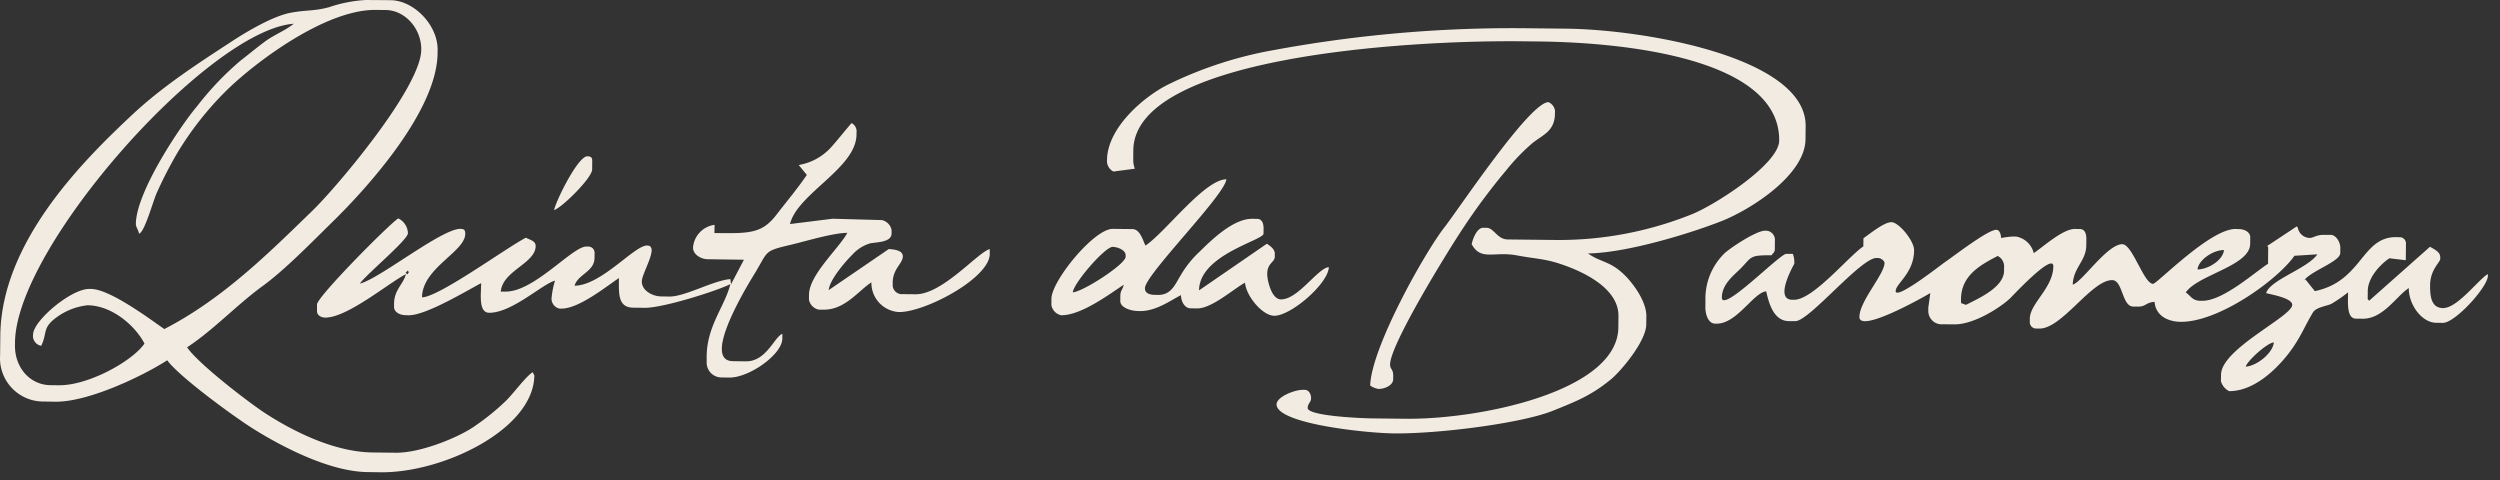
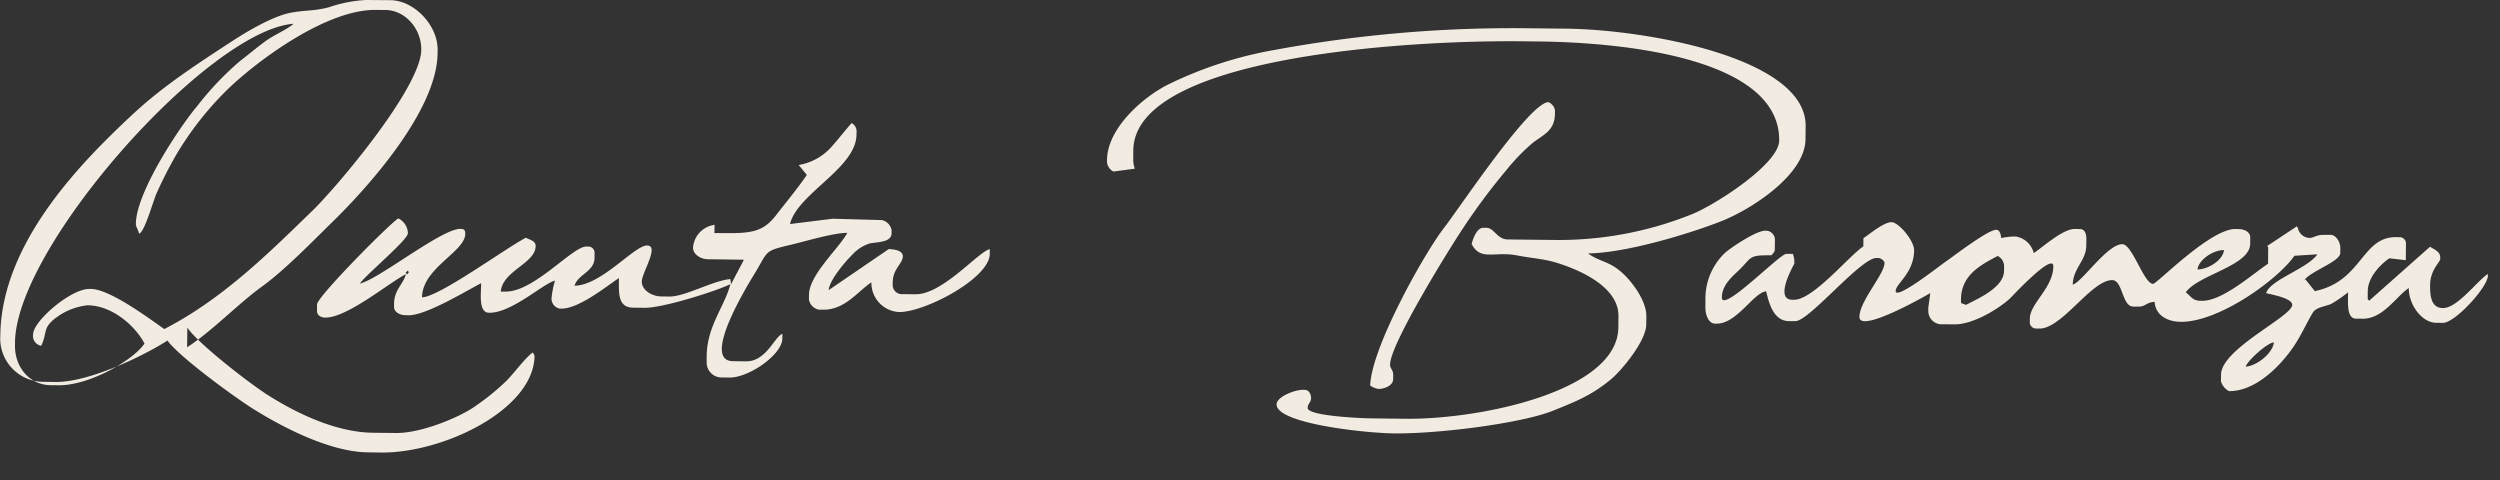
<svg xmlns="http://www.w3.org/2000/svg" width="203" height="39" fill="none">
  <rect width="100%" height="100%" fill="#333333" stroke="none" />
-   <path fill="#F2EBE2" fill-rule="evenodd" d="M44.989 17.057c.592-.152 3.084-2.594 3.094-3.297l.006-.666c.004-.305-.088-.395-.395-.403-.754-.009-2.498 3.495-2.705 4.366ZM87.11 23.74c.073-.77 2.615-3.693 3.237-3.693.403.005 1.06.264 1.054.677v.131c-.006.596-3.445 2.826-4.29 2.884v.002Zm5.9-3.8c-.202-.419-.443-1.336-1.053-1.339l-1.599-.017c-1.517-.015-4.964 4.21-4.983 5.671v.535a1.025 1.025 0 0 0 .79.808c1.65.016 3.975-1.757 5.084-2.478-.113.462-.272.442-.278.928l-.004.395c0 .543.876.81 1.456.813l.135.003c1.293.015 2.432-.827 3.339-1.297.005.537.306 1.072.79 1.075l.53.006c1.192.011 3.009-1.636 3.88-2.087.079 1.054 1.389 2.67 2.369 2.684 1.363.012 4.393-2.618 4.435-3.948-.888.063-2.5 2.635-3.886 2.618-.626-.005-.949-.986-1.066-1.598-.256-1.345.564-1.342.564-1.868v-.262c0-.37-.426-.65-.645-.79l-5.507 3.788c.03-2.9 5.234-4.06 5.237-4.607l.004-.4c.005-.408-.113-.799-.524-.802l-.4-.003c-1.561-.02-3.378 1.794-4.254 2.651a8.413 8.413 0 0 0-1.542 1.918c-.451.724-.752 1.619-1.852 1.61l-.269-.006c-.408-.005-.796-.126-.794-.54.014-1.098 6.495-7.551 6.615-8.844-1.781.014-4.993 4.349-6.573 5.384Z" clip-rule="evenodd" />
  <path fill="#F2EBE2" fill-rule="evenodd" d="M29.086 23.014c.239-.233-.238.238 0 0Zm3.85-.868.176-.176.089.136-.135.178-.129-.138Zm35.859-3.385c.243-.23-.24.238 0 0Zm-3.937-5.358.656.802c-.756 1.11-1.636 2.153-2.482 3.25-1.035 1.343-1.95 1.501-4.218 1.475l-.802-.005.01-.667a2.017 2.017 0 0 0-1.748 1.849c-.005.552.636.936 1.185.942l2.948.04-1.045 1.99-.056-.415c-1.344.092-3.68 1.426-4.94 1.415l-.664-.009c-.77-.006-1.594-.508-1.587-1.213.007-.716 1.454-2.912.433-2.923-1.045-.011-3.71 3.242-5.894 3.265.261-.925 1.61-1.135 1.62-2.248l.006-.394a.51.51 0 0 0-.529-.538l-.132-.003c-1.132-.008-4.255 3.685-6.559 3.66h-.398c.157-1.705 2.82-2.283 2.834-3.697 0-.429-.466-.497-.794-.677-1.635.846-7.065 4.823-8.433 4.841.023-2.389 3.497-3.69 3.51-5.154 0-.307-.09-.403-.394-.405-1.523-.018-6.634 4.099-8.165 4.443.512-.742 3.898-3.538 3.903-4.09a1.384 1.384 0 0 0-.785-1.204c-.776.507-6.584 6.363-6.596 6.987l-.002.532c-.006.356.35.535.66.537 1.784.02 5.105-2.774 6.557-3.527-.2.822-.944 1.247-.959 2.392v.262c-.005.43.475.673.923.677l.266.008c1.42.009 4.738-2.018 5.882-2.607-.007.894-.225 2.392.647 2.403 1.851.017 4.337-2.348 5.35-2.61-.146.476-.24.967-.283 1.463a.824.824 0 0 0 .659.81h.134c1.44.012 3.683-1.827 4.682-2.481-.01 1.273-.094 2.394 1.177 2.405l.928.009c1.481.017 5.92-1.397 6.944-1.923-.435 1.782-1.896 3.372-1.925 5.838v.53a1.2 1.2 0 0 0 1.184 1.21l.664.009c1.597.017 4.277-1.866 4.295-3.154l.003-.395c-.637.221-1.291 2.248-2.951 2.233l-1.066-.014c-2.685-.026 1.477-6.631 1.802-7.169 1.108-1.834.684-1.757 3.007-2.308 1.128-.27 3.377-.949 4.484-.94-.691 1.274-3.099 3.398-3.114 5.025l-.003.4a1.023 1.023 0 0 0 .79.807l.398.003c1.739.017 2.806-1.518 3.883-2.22a2.37 2.37 0 0 0 2.238 2.413c2.11.023 7.35-2.743 7.373-4.711v-.4c-.96.244-3.843 3.69-6.03 3.667l-1.196-.012a.751.751 0 0 1-.656-.673v-.265c.009-1.128.81-1.529.822-2.124.003-.517-.733-.564-1.138-.598l-4.881 3.334c.078-.857 1.384-2.35 1.923-2.88.393-.439.9-.759 1.467-.922.694-.107 1.704-.104 1.716-.808v-.265a1.026 1.026 0 0 0-.79-.81l-4.001-.11-3.457.431c.608-2.482 5.373-4.53 5.4-7.263v-.136a.772.772 0 0 0-.39-.796c-.125.084-1.366 1.659-1.784 2.079a4.58 4.58 0 0 1-2.516 1.323v.004ZM182.351 29.771c.136-.48 1.739-1.932 2.285-1.969-.086.889-1.391 1.91-2.285 1.97Zm-23.108-5.16c-.152-2.118 1.403-3.02 2.97-3.826a.945.945 0 0 1 .517.938v.267c-.014 1.357-2.113 2.257-3.09 2.764l-.395-.14-.002-.002Zm19.196-2.73c.07-.76 1.253-1.584 2.148-1.575-.079.807-1.256 1.566-2.148 1.574Zm-27.126-2.539-.009.667c-1.161.76-4.084 4.352-5.636 4.332h-.132c-1.527-.012.163-2.915.163-2.923v-.133a1.845 1.845 0 0 0-.12-.67h-.534c-.524-.011-5.241 4.861-5.23 3.536.012-1.04.889-1.725 1.455-2.28 1.009-.994.702-1.158 2.573-1.141.17-.236.271-.23.273-.526l.008-.796a.749.749 0 0 0-.658-.673l-.135-.003c-.722-.01-2.877 1.424-3.32 1.857a5.133 5.133 0 0 0-1.529 3.815l-.006.535c-.003.6.238 1.333.79 1.34h.131c1.636.016 3.013-2.548 4.019-2.622.23 1.035.627 2.402 1.837 2.417h.535c1.106.011 5.302-5.133 6.576-5.125h.133c.255.003.526.244.526.406-.006.911-2.031 3.099-2.038 4.375-.017 1.374 5.4-1.716 5.757-1.935l-.164 1.19v.267a1.082 1.082 0 0 0 1.185 1.078l.931.009c1.561.017 3.674-1.322 4.522-2.11.163-.155 3.524-3.782 3.515-2.598-.017 1.748-1.894 2.997-1.909 4.24l-.002.264a.512.512 0 0 0 .321.505c.066.027.137.04.208.038h.264c1.814.018 4.234-3.952 5.899-3.932.867.006.781 2.136 1.707 2.148l.395.002c.646.006.601-.333 1.337-.385.08 1.067 1.003 1.607 2.115 1.621 3.159.029 7.954-3.49 9.239-5.363l1.865-.118c-.802 1.167-3.86 2.075-4.159 3.153.523.13 2.124.414 2.118.954-.009.943-5.763 3.565-5.781 5.663l-.008.535a1.316 1.316 0 0 0 .66.804c2.228.02 4.252-2.175 5.203-3.564.707-1.043.963-1.742 1.596-2.808.272-.46 1.103-.515 1.528-.727.466-.277.913-.585 1.337-.923-.005.826-.132 2.13.644 2.136l.532.006c1.668.02 2.733-1.82 3.754-2.49-.014 1.311 1.021 2.806 2.233 2.82l.535.006c1.049.01 3.948-3.25 3.633-3.958-.853.561-2.469 2.771-3.625 2.757-.954-.009-1.054-.949-1.045-1.871.014-1.262.819-1.843.822-2.121v-.136c.006-.44-.488-.641-.831-.851l-4.941 4.383-.118-.132.006-.664c.014-1.128 1.072-2.196 1.756-2.65l1.331.154.014-1.33a.504.504 0 0 0-.32-.5.503.503 0 0 0-.206-.035l-.267-.006c-2.829-.028-2.743 3.579-6.606 4.384l-.77-.96-.113.093c.593-.793 2.941-1.527 2.949-2.233l.003-.395c.009-.489-.354-1.072-.79-1.075h-.531c-.632-.01-.853.259-1.198.25a1 1 0 0 1-.927-.81l-.083-.132-2.402 1.59.075.116-.012 1.332c-1.193.779-3.68 3.026-5.356 3.009h-.132c-.67-.009-.771-.391-1.193-.681.977-1.432 5.214-2.15 5.229-3.942l.006-.528c.008-.428-.478-.672-.923-.672l-.267-.009c-2.073-.017-6.387 4.456-6.7 4.456-.75-.008-1.676-3.21-2.496-3.22-1.229-.01-3.285 3.097-4.029 3.283.046-1.374 1.089-1.926 1.101-3.181l.006-.535c0-.406-.118-.797-.523-.797l-.403-.008c-.994-.01-2.635 1.497-3.346 1.963a1.795 1.795 0 0 0-1.451-1.348h-.265c-.313.019-.624.06-.931.123-.025-.313-.118-.666-.395-.67-.688-.005-3.476 2.157-4.154 2.616-.357.242-4.021 3.136-4.016 2.357.008-.614 1.48-1.43 1.497-3.308.009-.768-1.241-2.28-1.839-2.283-.609-.012-1.831 1.01-2.273 1.298v.003ZM111.259 31.307c.199.14.427.234.667.273.512.009 1.199-.293 1.199-.785l.005-.27c.006-.569-.258-.534-.255-.931.014-1.676 4.851-9.451 5.858-10.964a50.999 50.999 0 0 1 3.584-4.817 16.35 16.35 0 0 1 2.087-2.167c.842-.693 1.84-.963 1.857-2.412l.003-.268a.892.892 0 0 0-.526-.67c-1.509-.02-7.264 8.642-8.469 10.188-1.555 1.993-5.909 9.695-6.01 12.823Z" clip-rule="evenodd" />
-   <path fill="#F2EBE2" fill-rule="evenodd" d="M92.024 12.211c.078-7.626 22.235-8.953 31.502-8.859l1.328.015c7.238.069 19.686 1.426 19.616 8.051-.017 1.918-5.294 5.283-7.153 6.005a28.994 28.994 0 0 1-10.893 2.064l-3.994-.043c-.859-.006-1.12-.943-1.718-.946l-.268-.003c-.514-.005-.836.863-.946 1.32.722 1.394 1.846.58 3.636.916 1.619.302 2.3.265 3.683.74 1.794.609 4.622 1.951 4.602 4.19l-.009.932c-.056 5.185-11.256 7.473-17.246 7.41l-2.665-.029c-1.037-.008-5.321-.2-5.315-.85.006-.366.27-.435.276-.797 0-.311-.17-.673-.526-.673h-.133c-.698-.006-2.138.578-2.143 1.176-.014 1.579 7.259 2.34 9.558 2.362 3.619.035 10.284-.813 12.84-1.825 1.983-.79 3.208-1.293 4.743-2.558.842-.69 2.863-3.102 2.877-4.461l.008-.667c.012-1.19-1.029-2.587-1.664-3.242-1.241-1.274-1.978-1.084-3.076-1.861 3.182-.04 8.393-1.656 10.858-2.63 2.352-.93 6.776-3.73 6.805-6.638l.011-1.067c.057-5.584-13.086-7.855-19.481-7.916l-3.199-.034a106.635 106.635 0 0 0-20.527 1.777c-2.944.522-5.8 1.45-8.49 2.76-1.956.945-5.002 3.5-5.032 6.162a.958.958 0 0 0 .522.937l1.735-.23a2.165 2.165 0 0 1-.127-.687l.005-.8ZM11.293 18.974c.459-.117 1.164-2.756 1.455-3.354a34.635 34.635 0 0 1 1.584-3.09 25.862 25.862 0 0 1 4.101-5.225C20.665 5.12 26.39.76 30.513.805l.798.009c1.598.014 2.916 1.532 2.895 3.228-.03 3.084-6.876 11.165-8.82 13.05-3.659 3.554-7.33 7.195-12.045 9.627-1.108-.765-4.392-3.24-5.954-3.257h-.13c-1.501-.017-4.552 2.595-4.568 3.68a.81.81 0 0 0 .656.936c.528-1.075.05-1.448 1.275-2.331a5.209 5.209 0 0 1 2.486-.959c2.053.02 3.918 1.733 4.626 3.11-.963 1.41-4.53 3.412-6.958 3.385l-.663-.006c-1.703-.017-2.914-1.457-2.894-3.225l.002-.258C1.3 19.998 16.95 2.432 23.844 1.929c-.582.5-1.594.903-2.3 1.423-.752.555-1.29 1.015-2.014 1.572a24.35 24.35 0 0 0-3.51 3.68c-1.356 1.595-4.963 6.97-4.987 9.571-.003.26.177.428.259.797v.002Zm3.9 9.227c2.13-1.394 4.062-3.47 6.092-4.944 1.862-1.348 4.087-3.65 5.76-5.286 2.614-2.56 8.441-8.896 8.487-13.656l.003-.262c.023-1.995-1.901-4.012-3.817-4.038L29.722 0c-1.019.055-2.025.25-2.99.581-1.232.333-1.854.218-3.114.451-1.422.256-3.61 1.55-4.738 2.291-2.924 1.909-5.683 3.691-8.188 6.036C6.655 13.142.104 19.692.026 27.246l-.018 1.602a3.515 3.515 0 0 0 3.554 3.756l.931.015c2.788.029 7.33-2.219 9.085-3.366.941 1.308 5.431 4.6 7.05 5.605 2.075 1.293 6.041 3.443 9.227 3.475l1.072.015c5.028.052 12.41-3.473 12.46-7.859a2.555 2.555 0 0 0-.136-.267c-.605.402-1.51 1.676-2.185 2.34-.75.721-1.56 1.38-2.418 1.969-1.225.91-4.435 2.253-6.508 2.23l-1.865-.02c-3.26-.032-6.673-1.851-8.723-3.176-1.473-.965-5.53-4.099-6.359-5.366v.002Z" clip-rule="evenodd" />
+   <path fill="#F2EBE2" fill-rule="evenodd" d="M92.024 12.211c.078-7.626 22.235-8.953 31.502-8.859l1.328.015c7.238.069 19.686 1.426 19.616 8.051-.017 1.918-5.294 5.283-7.153 6.005a28.994 28.994 0 0 1-10.893 2.064l-3.994-.043c-.859-.006-1.12-.943-1.718-.946l-.268-.003c-.514-.005-.836.863-.946 1.32.722 1.394 1.846.58 3.636.916 1.619.302 2.3.265 3.683.74 1.794.609 4.622 1.951 4.602 4.19l-.009.932c-.056 5.185-11.256 7.473-17.246 7.41l-2.665-.029c-1.037-.008-5.321-.2-5.315-.85.006-.366.27-.435.276-.797 0-.311-.17-.673-.526-.673h-.133c-.698-.006-2.138.578-2.143 1.176-.014 1.579 7.259 2.34 9.558 2.362 3.619.035 10.284-.813 12.84-1.825 1.983-.79 3.208-1.293 4.743-2.558.842-.69 2.863-3.102 2.877-4.461l.008-.667c.012-1.19-1.029-2.587-1.664-3.242-1.241-1.274-1.978-1.084-3.076-1.861 3.182-.04 8.393-1.656 10.858-2.63 2.352-.93 6.776-3.73 6.805-6.638l.011-1.067c.057-5.584-13.086-7.855-19.481-7.916l-3.199-.034a106.635 106.635 0 0 0-20.527 1.777c-2.944.522-5.8 1.45-8.49 2.76-1.956.945-5.002 3.5-5.032 6.162a.958.958 0 0 0 .522.937l1.735-.23a2.165 2.165 0 0 1-.127-.687l.005-.8ZM11.293 18.974c.459-.117 1.164-2.756 1.455-3.354a34.635 34.635 0 0 1 1.584-3.09 25.862 25.862 0 0 1 4.101-5.225C20.665 5.12 26.39.76 30.513.805l.798.009c1.598.014 2.916 1.532 2.895 3.228-.03 3.084-6.876 11.165-8.82 13.05-3.659 3.554-7.33 7.195-12.045 9.627-1.108-.765-4.392-3.24-5.954-3.257h-.13c-1.501-.017-4.552 2.595-4.568 3.68a.81.81 0 0 0 .656.936c.528-1.075.05-1.448 1.275-2.331a5.209 5.209 0 0 1 2.486-.959c2.053.02 3.918 1.733 4.626 3.11-.963 1.41-4.53 3.412-6.958 3.385l-.663-.006c-1.703-.017-2.914-1.457-2.894-3.225l.002-.258C1.3 19.998 16.95 2.432 23.844 1.929c-.582.5-1.594.903-2.3 1.423-.752.555-1.29 1.015-2.014 1.572a24.35 24.35 0 0 0-3.51 3.68c-1.356 1.595-4.963 6.97-4.987 9.571-.003.26.177.428.259.797v.002Zm3.9 9.227c2.13-1.394 4.062-3.47 6.092-4.944 1.862-1.348 4.087-3.65 5.76-5.286 2.614-2.56 8.441-8.896 8.487-13.656l.003-.262c.023-1.995-1.901-4.012-3.817-4.038L29.722 0c-1.019.055-2.025.25-2.99.581-1.232.333-1.854.218-3.114.451-1.422.256-3.61 1.55-4.738 2.291-2.924 1.909-5.683 3.691-8.188 6.036C6.655 13.142.104 19.692.026 27.246a3.515 3.515 0 0 0 3.554 3.756l.931.015c2.788.029 7.33-2.219 9.085-3.366.941 1.308 5.431 4.6 7.05 5.605 2.075 1.293 6.041 3.443 9.227 3.475l1.072.015c5.028.052 12.41-3.473 12.46-7.859a2.555 2.555 0 0 0-.136-.267c-.605.402-1.51 1.676-2.185 2.34-.75.721-1.56 1.38-2.418 1.969-1.225.91-4.435 2.253-6.508 2.23l-1.865-.02c-3.26-.032-6.673-1.851-8.723-3.176-1.473-.965-5.53-4.099-6.359-5.366v.002Z" clip-rule="evenodd" />
</svg>